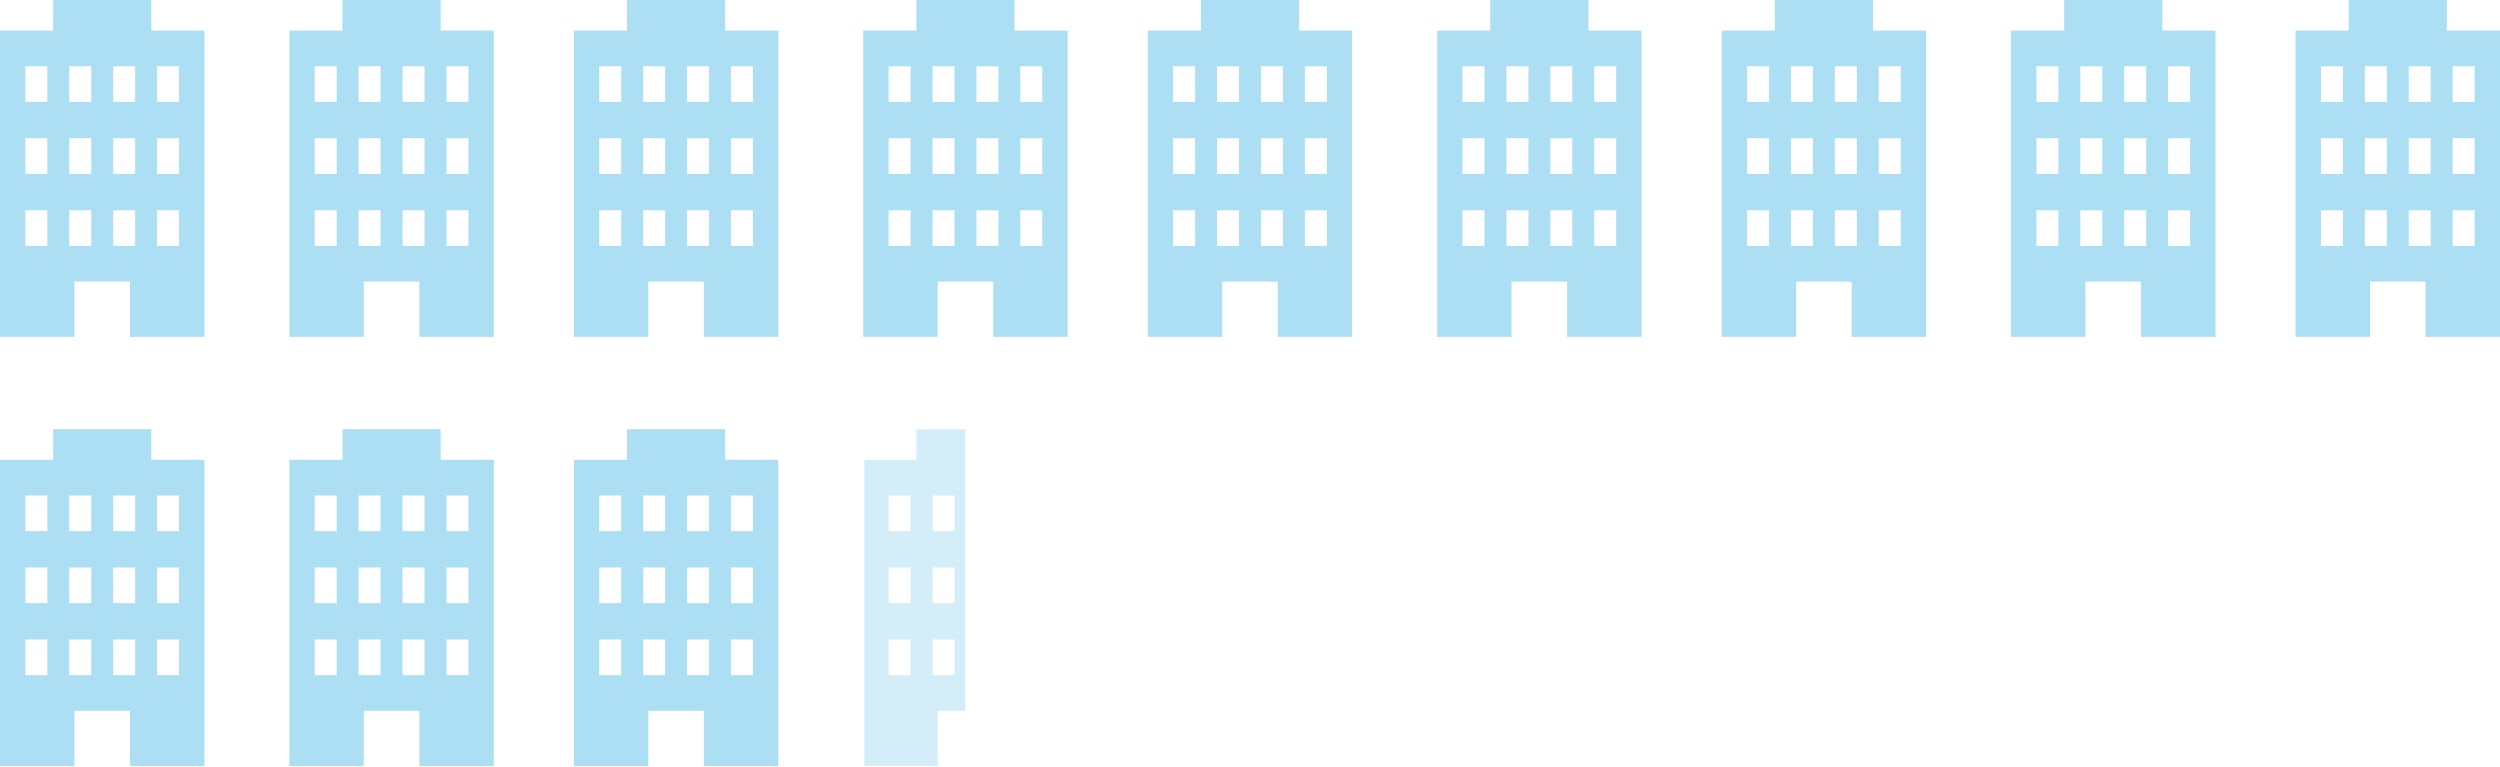
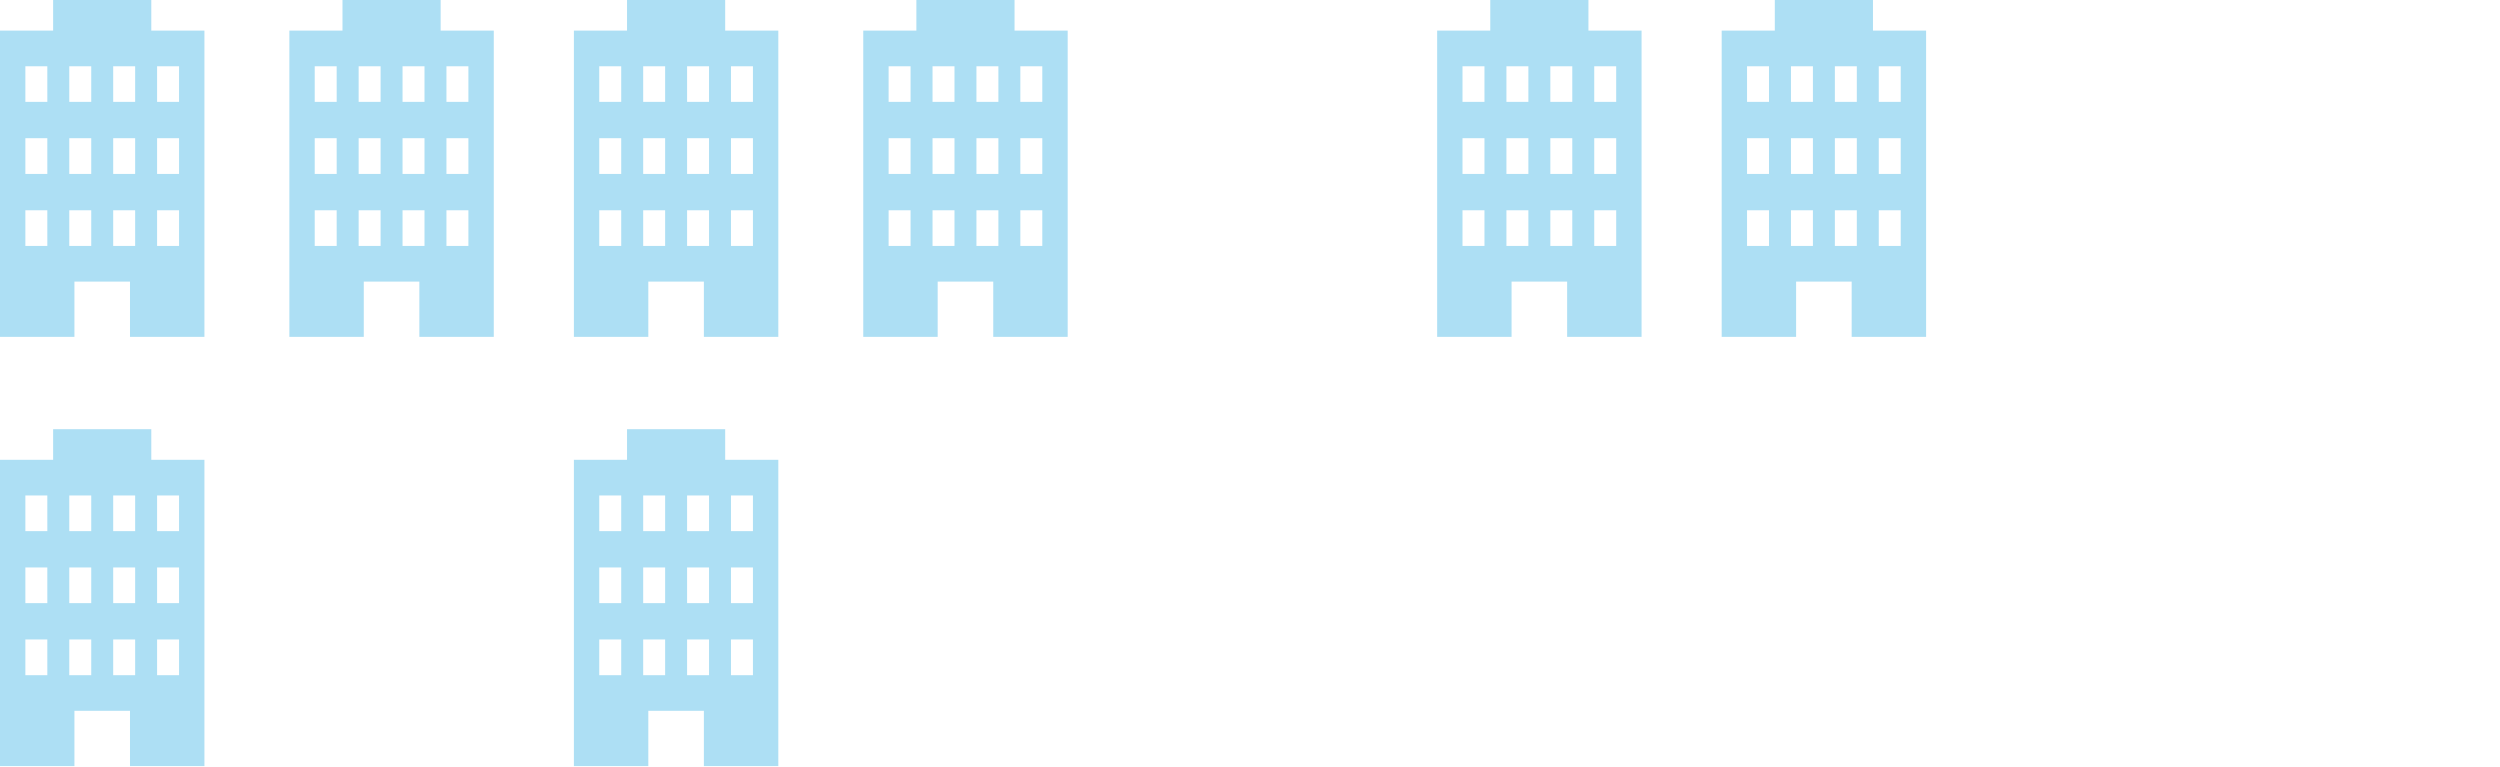
<svg xmlns="http://www.w3.org/2000/svg" width="518.389" height="158.939" viewBox="0 0 518.389 158.939">
  <defs>
    <clipPath id="clip-path">
      <rect id="長方形_32727" data-name="長方形 32727" width="21" height="77" transform="translate(965 946)" fill="#addff4" stroke="#707070" stroke-width="1" />
    </clipPath>
  </defs>
  <g id="グループ_62790" data-name="グループ 62790" transform="translate(-859.806 -930.104)">
    <g id="ビルのアイコン" transform="translate(759.165 930.104)">
      <path id="パス_25255" data-name="パス 25255" d="M132.013,6.339V0H111.657V6.339H100.641V69.847h15.433V58.388h11.521V69.847H143.03V6.339ZM110.455,51H105.9v-7.4h4.551Zm0-14.938H105.9v-7.4h4.551Zm0-14.934H105.9V13.738h4.551ZM119.559,51h-4.551v-7.4h4.551Zm0-14.938h-4.551v-7.4h4.551Zm0-14.934h-4.551V13.738h4.551ZM128.663,51h-4.551v-7.4h4.551Zm0-14.938h-4.551v-7.4h4.551Zm0-14.934h-4.551V13.738h4.551ZM137.767,51h-4.553v-7.4h4.553Zm0-14.938h-4.553v-7.4h4.553Zm0-14.934h-4.553V13.738h4.553Z" fill="#addff4" />
    </g>
    <g id="ビルのアイコン-2" data-name="ビルのアイコン" transform="translate(759.165 1019.104)">
      <path id="パス_25255-2" data-name="パス 25255" d="M132.013,6.339V0H111.657V6.339H100.641V69.847h15.433V58.388h11.521V69.847H143.03V6.339ZM110.455,51H105.9v-7.4h4.551Zm0-14.938H105.9v-7.4h4.551Zm0-14.934H105.9V13.738h4.551ZM119.559,51h-4.551v-7.4h4.551Zm0-14.938h-4.551v-7.4h4.551Zm0-14.934h-4.551V13.738h4.551ZM128.663,51h-4.551v-7.4h4.551Zm0-14.938h-4.551v-7.4h4.551Zm0-14.934h-4.551V13.738h4.551ZM137.767,51h-4.553v-7.4h4.553Zm0-14.938h-4.553v-7.4h4.553Zm0-14.934h-4.553V13.738h4.553Z" fill="#addff4" />
    </g>
    <g id="ビルのアイコン-3" data-name="ビルのアイコン" transform="translate(819.165 930.104)">
      <path id="パス_25255-3" data-name="パス 25255" d="M132.013,6.339V0H111.657V6.339H100.641V69.847h15.433V58.388h11.521V69.847H143.03V6.339ZM110.455,51H105.9v-7.4h4.551Zm0-14.938H105.9v-7.4h4.551Zm0-14.934H105.9V13.738h4.551ZM119.559,51h-4.551v-7.4h4.551Zm0-14.938h-4.551v-7.4h4.551Zm0-14.934h-4.551V13.738h4.551ZM128.663,51h-4.551v-7.4h4.551Zm0-14.938h-4.551v-7.4h4.551Zm0-14.934h-4.551V13.738h4.551ZM137.767,51h-4.553v-7.4h4.553Zm0-14.938h-4.553v-7.4h4.553Zm0-14.934h-4.553V13.738h4.553Z" fill="#addff4" />
    </g>
    <g id="ビルのアイコン-4" data-name="ビルのアイコン" transform="translate(819.165 1019.104)">
-       <path id="パス_25255-4" data-name="パス 25255" d="M132.013,6.339V0H111.657V6.339H100.641V69.847h15.433V58.388h11.521V69.847H143.03V6.339ZM110.455,51H105.9v-7.4h4.551Zm0-14.938H105.9v-7.4h4.551Zm0-14.934H105.9V13.738h4.551ZM119.559,51h-4.551v-7.4h4.551Zm0-14.938h-4.551v-7.4h4.551Zm0-14.934h-4.551V13.738h4.551ZM128.663,51h-4.551v-7.4h4.551Zm0-14.938h-4.551v-7.4h4.551Zm0-14.934h-4.551V13.738h4.551ZM137.767,51h-4.553v-7.4h4.553Zm0-14.938h-4.553v-7.4h4.553Zm0-14.934h-4.553V13.738h4.553Z" fill="#addff4" />
-     </g>
+       </g>
    <g id="ビルのアイコン-5" data-name="ビルのアイコン" transform="translate(878.165 1019.104)">
      <path id="パス_25255-5" data-name="パス 25255" d="M132.013,6.339V0H111.657V6.339H100.641V69.847h15.433V58.388h11.521V69.847H143.03V6.339ZM110.455,51H105.9v-7.4h4.551Zm0-14.938H105.9v-7.4h4.551Zm0-14.934H105.9V13.738h4.551ZM119.559,51h-4.551v-7.4h4.551Zm0-14.938h-4.551v-7.4h4.551Zm0-14.934h-4.551V13.738h4.551ZM128.663,51h-4.551v-7.4h4.551Zm0-14.938h-4.551v-7.4h4.551Zm0-14.934h-4.551V13.738h4.551ZM137.767,51h-4.553v-7.4h4.553Zm0-14.938h-4.553v-7.4h4.553Zm0-14.934h-4.553V13.738h4.553Z" fill="#addff4" />
    </g>
    <g id="ビルのアイコン-6" data-name="ビルのアイコン" transform="translate(878.165 930.104)">
      <path id="パス_25255-6" data-name="パス 25255" d="M132.013,6.339V0H111.657V6.339H100.641V69.847h15.433V58.388h11.521V69.847H143.03V6.339ZM110.455,51H105.9v-7.4h4.551Zm0-14.938H105.9v-7.4h4.551Zm0-14.934H105.9V13.738h4.551ZM119.559,51h-4.551v-7.4h4.551Zm0-14.938h-4.551v-7.4h4.551Zm0-14.934h-4.551V13.738h4.551ZM128.663,51h-4.551v-7.4h4.551Zm0-14.938h-4.551v-7.4h4.551Zm0-14.934h-4.551V13.738h4.551ZM137.767,51h-4.553v-7.4h4.553Zm0-14.938h-4.553v-7.4h4.553Zm0-14.934h-4.553V13.738h4.553Z" fill="#addff4" />
    </g>
    <g id="ビルのアイコン-7" data-name="ビルのアイコン" transform="translate(938.165 930.104)">
      <path id="パス_25255-7" data-name="パス 25255" d="M132.013,6.339V0H111.657V6.339H100.641V69.847h15.433V58.388h11.521V69.847H143.03V6.339ZM110.455,51H105.9v-7.4h4.551Zm0-14.938H105.9v-7.4h4.551Zm0-14.934H105.9V13.738h4.551ZM119.559,51h-4.551v-7.4h4.551Zm0-14.938h-4.551v-7.4h4.551Zm0-14.934h-4.551V13.738h4.551ZM128.663,51h-4.551v-7.4h4.551Zm0-14.938h-4.551v-7.4h4.551Zm0-14.934h-4.551V13.738h4.551ZM137.767,51h-4.553v-7.4h4.553Zm0-14.938h-4.553v-7.4h4.553Zm0-14.934h-4.553V13.738h4.553Z" fill="#addff4" />
    </g>
    <g id="ビルのアイコン-8" data-name="ビルのアイコン" transform="translate(997.165 930.104)">
-       <path id="パス_25255-8" data-name="パス 25255" d="M132.013,6.339V0H111.657V6.339H100.641V69.847h15.433V58.388h11.521V69.847H143.03V6.339ZM110.455,51H105.9v-7.4h4.551Zm0-14.938H105.9v-7.4h4.551Zm0-14.934H105.9V13.738h4.551ZM119.559,51h-4.551v-7.4h4.551Zm0-14.938h-4.551v-7.4h4.551Zm0-14.934h-4.551V13.738h4.551ZM128.663,51h-4.551v-7.4h4.551Zm0-14.938h-4.551v-7.4h4.551Zm0-14.934h-4.551V13.738h4.551ZM137.767,51h-4.553v-7.4h4.553Zm0-14.938h-4.553v-7.4h4.553Zm0-14.934h-4.553V13.738h4.553Z" fill="#addff4" />
-     </g>
+       </g>
    <g id="ビルのアイコン-9" data-name="ビルのアイコン" transform="translate(1057.165 930.104)">
      <path id="パス_25255-9" data-name="パス 25255" d="M132.013,6.339V0H111.657V6.339H100.641V69.847h15.433V58.388h11.521V69.847H143.03V6.339ZM110.455,51H105.9v-7.4h4.551Zm0-14.938H105.9v-7.4h4.551Zm0-14.934H105.9V13.738h4.551ZM119.559,51h-4.551v-7.4h4.551Zm0-14.938h-4.551v-7.4h4.551Zm0-14.934h-4.551V13.738h4.551ZM128.663,51h-4.551v-7.4h4.551Zm0-14.938h-4.551v-7.4h4.551Zm0-14.934h-4.551V13.738h4.551ZM137.767,51h-4.553v-7.4h4.553Zm0-14.938h-4.553v-7.4h4.553Zm0-14.934h-4.553V13.738h4.553Z" fill="#addff4" />
    </g>
    <g id="ビルのアイコン-10" data-name="ビルのアイコン" transform="translate(1116.165 930.104)">
      <path id="パス_25255-10" data-name="パス 25255" d="M132.013,6.339V0H111.657V6.339H100.641V69.847h15.433V58.388h11.521V69.847H143.03V6.339ZM110.455,51H105.9v-7.4h4.551Zm0-14.938H105.9v-7.4h4.551Zm0-14.934H105.9V13.738h4.551ZM119.559,51h-4.551v-7.4h4.551Zm0-14.938h-4.551v-7.4h4.551Zm0-14.934h-4.551V13.738h4.551ZM128.663,51h-4.551v-7.4h4.551Zm0-14.938h-4.551v-7.4h4.551Zm0-14.934h-4.551V13.738h4.551ZM137.767,51h-4.553v-7.4h4.553Zm0-14.938h-4.553v-7.4h4.553Zm0-14.934h-4.553V13.738h4.553Z" fill="#addff4" />
    </g>
    <g id="ビルのアイコン-11" data-name="ビルのアイコン" transform="translate(1176.165 930.104)">
-       <path id="パス_25255-11" data-name="パス 25255" d="M132.013,6.339V0H111.657V6.339H100.641V69.847h15.433V58.388h11.521V69.847H143.03V6.339ZM110.455,51H105.9v-7.4h4.551Zm0-14.938H105.9v-7.4h4.551Zm0-14.934H105.9V13.738h4.551ZM119.559,51h-4.551v-7.4h4.551Zm0-14.938h-4.551v-7.4h4.551Zm0-14.934h-4.551V13.738h4.551ZM128.663,51h-4.551v-7.4h4.551Zm0-14.938h-4.551v-7.4h4.551Zm0-14.934h-4.551V13.738h4.551ZM137.767,51h-4.553v-7.4h4.553Zm0-14.938h-4.553v-7.4h4.553Zm0-14.934h-4.553V13.738h4.553Z" fill="#addff4" />
-     </g>
+       </g>
    <g id="ビルのアイコン-12" data-name="ビルのアイコン" transform="translate(1235.165 930.104)">
-       <path id="パス_25255-12" data-name="パス 25255" d="M132.013,6.339V0H111.657V6.339H100.641V69.847h15.433V58.388h11.521V69.847H143.03V6.339ZM110.455,51H105.9v-7.4h4.551Zm0-14.938H105.9v-7.4h4.551Zm0-14.934H105.9V13.738h4.551ZM119.559,51h-4.551v-7.4h4.551Zm0-14.938h-4.551v-7.4h4.551Zm0-14.934h-4.551V13.738h4.551ZM128.663,51h-4.551v-7.4h4.551Zm0-14.938h-4.551v-7.4h4.551Zm0-14.934h-4.551V13.738h4.551ZM137.767,51h-4.553v-7.4h4.553Zm0-14.938h-4.553v-7.4h4.553Zm0-14.934h-4.553V13.738h4.553Z" fill="#addff4" />
-     </g>
+       </g>
    <g id="マスクグループ_9050" data-name="マスクグループ 9050" transform="translate(74 66.043)" clip-path="url(#clip-path)">
      <g id="ビルのアイコン-13" data-name="ビルのアイコン" transform="translate(864.165 953.061)" opacity="0.52">
-         <path id="パス_25255-13" data-name="パス 25255" d="M132.013,6.339V0H111.657V6.339H100.641V69.847h15.433V58.388h11.521V69.847H143.03V6.339ZM110.455,51H105.9v-7.4h4.551Zm0-14.938H105.9v-7.4h4.551Zm0-14.934H105.9V13.738h4.551ZM119.559,51h-4.551v-7.4h4.551Zm0-14.938h-4.551v-7.4h4.551Zm0-14.934h-4.551V13.738h4.551ZM128.663,51h-4.551v-7.4h4.551Zm0-14.938h-4.551v-7.4h4.551Zm0-14.934h-4.551V13.738h4.551ZM137.767,51h-4.553v-7.4h4.553Zm0-14.938h-4.553v-7.4h4.553Zm0-14.934h-4.553V13.738h4.553Z" fill="#addff4" />
-       </g>
+         </g>
    </g>
  </g>
</svg>